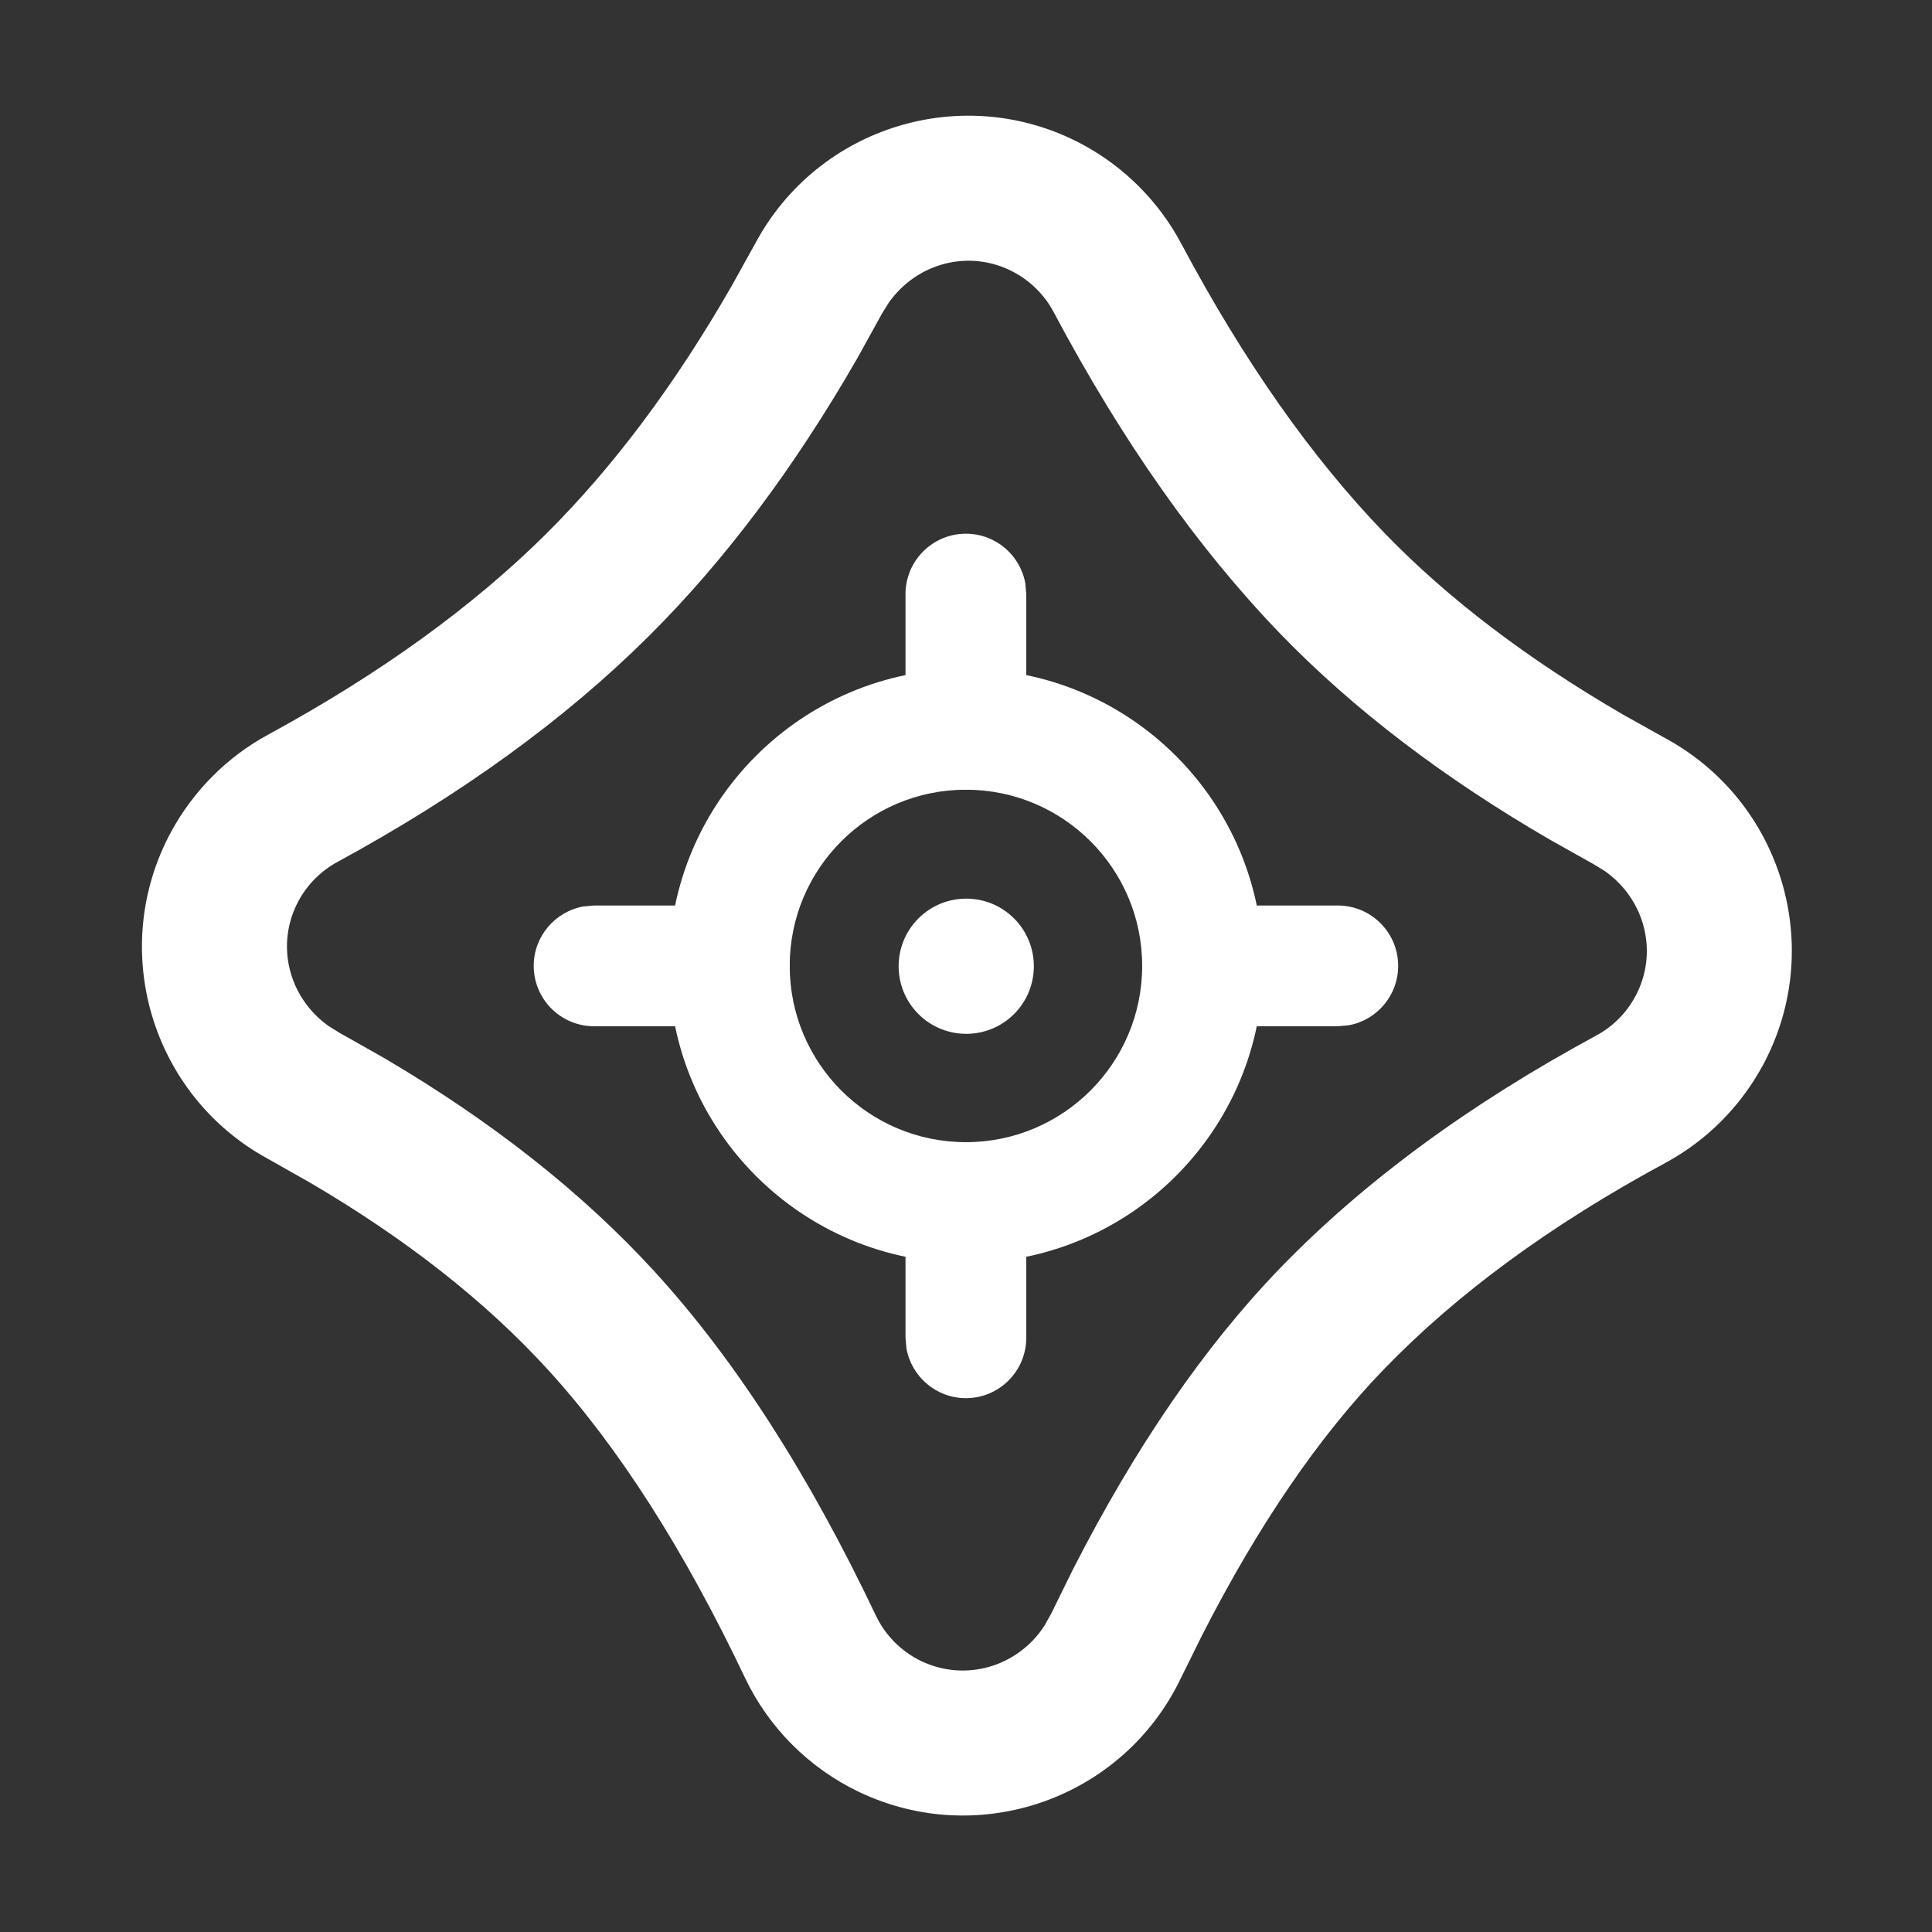
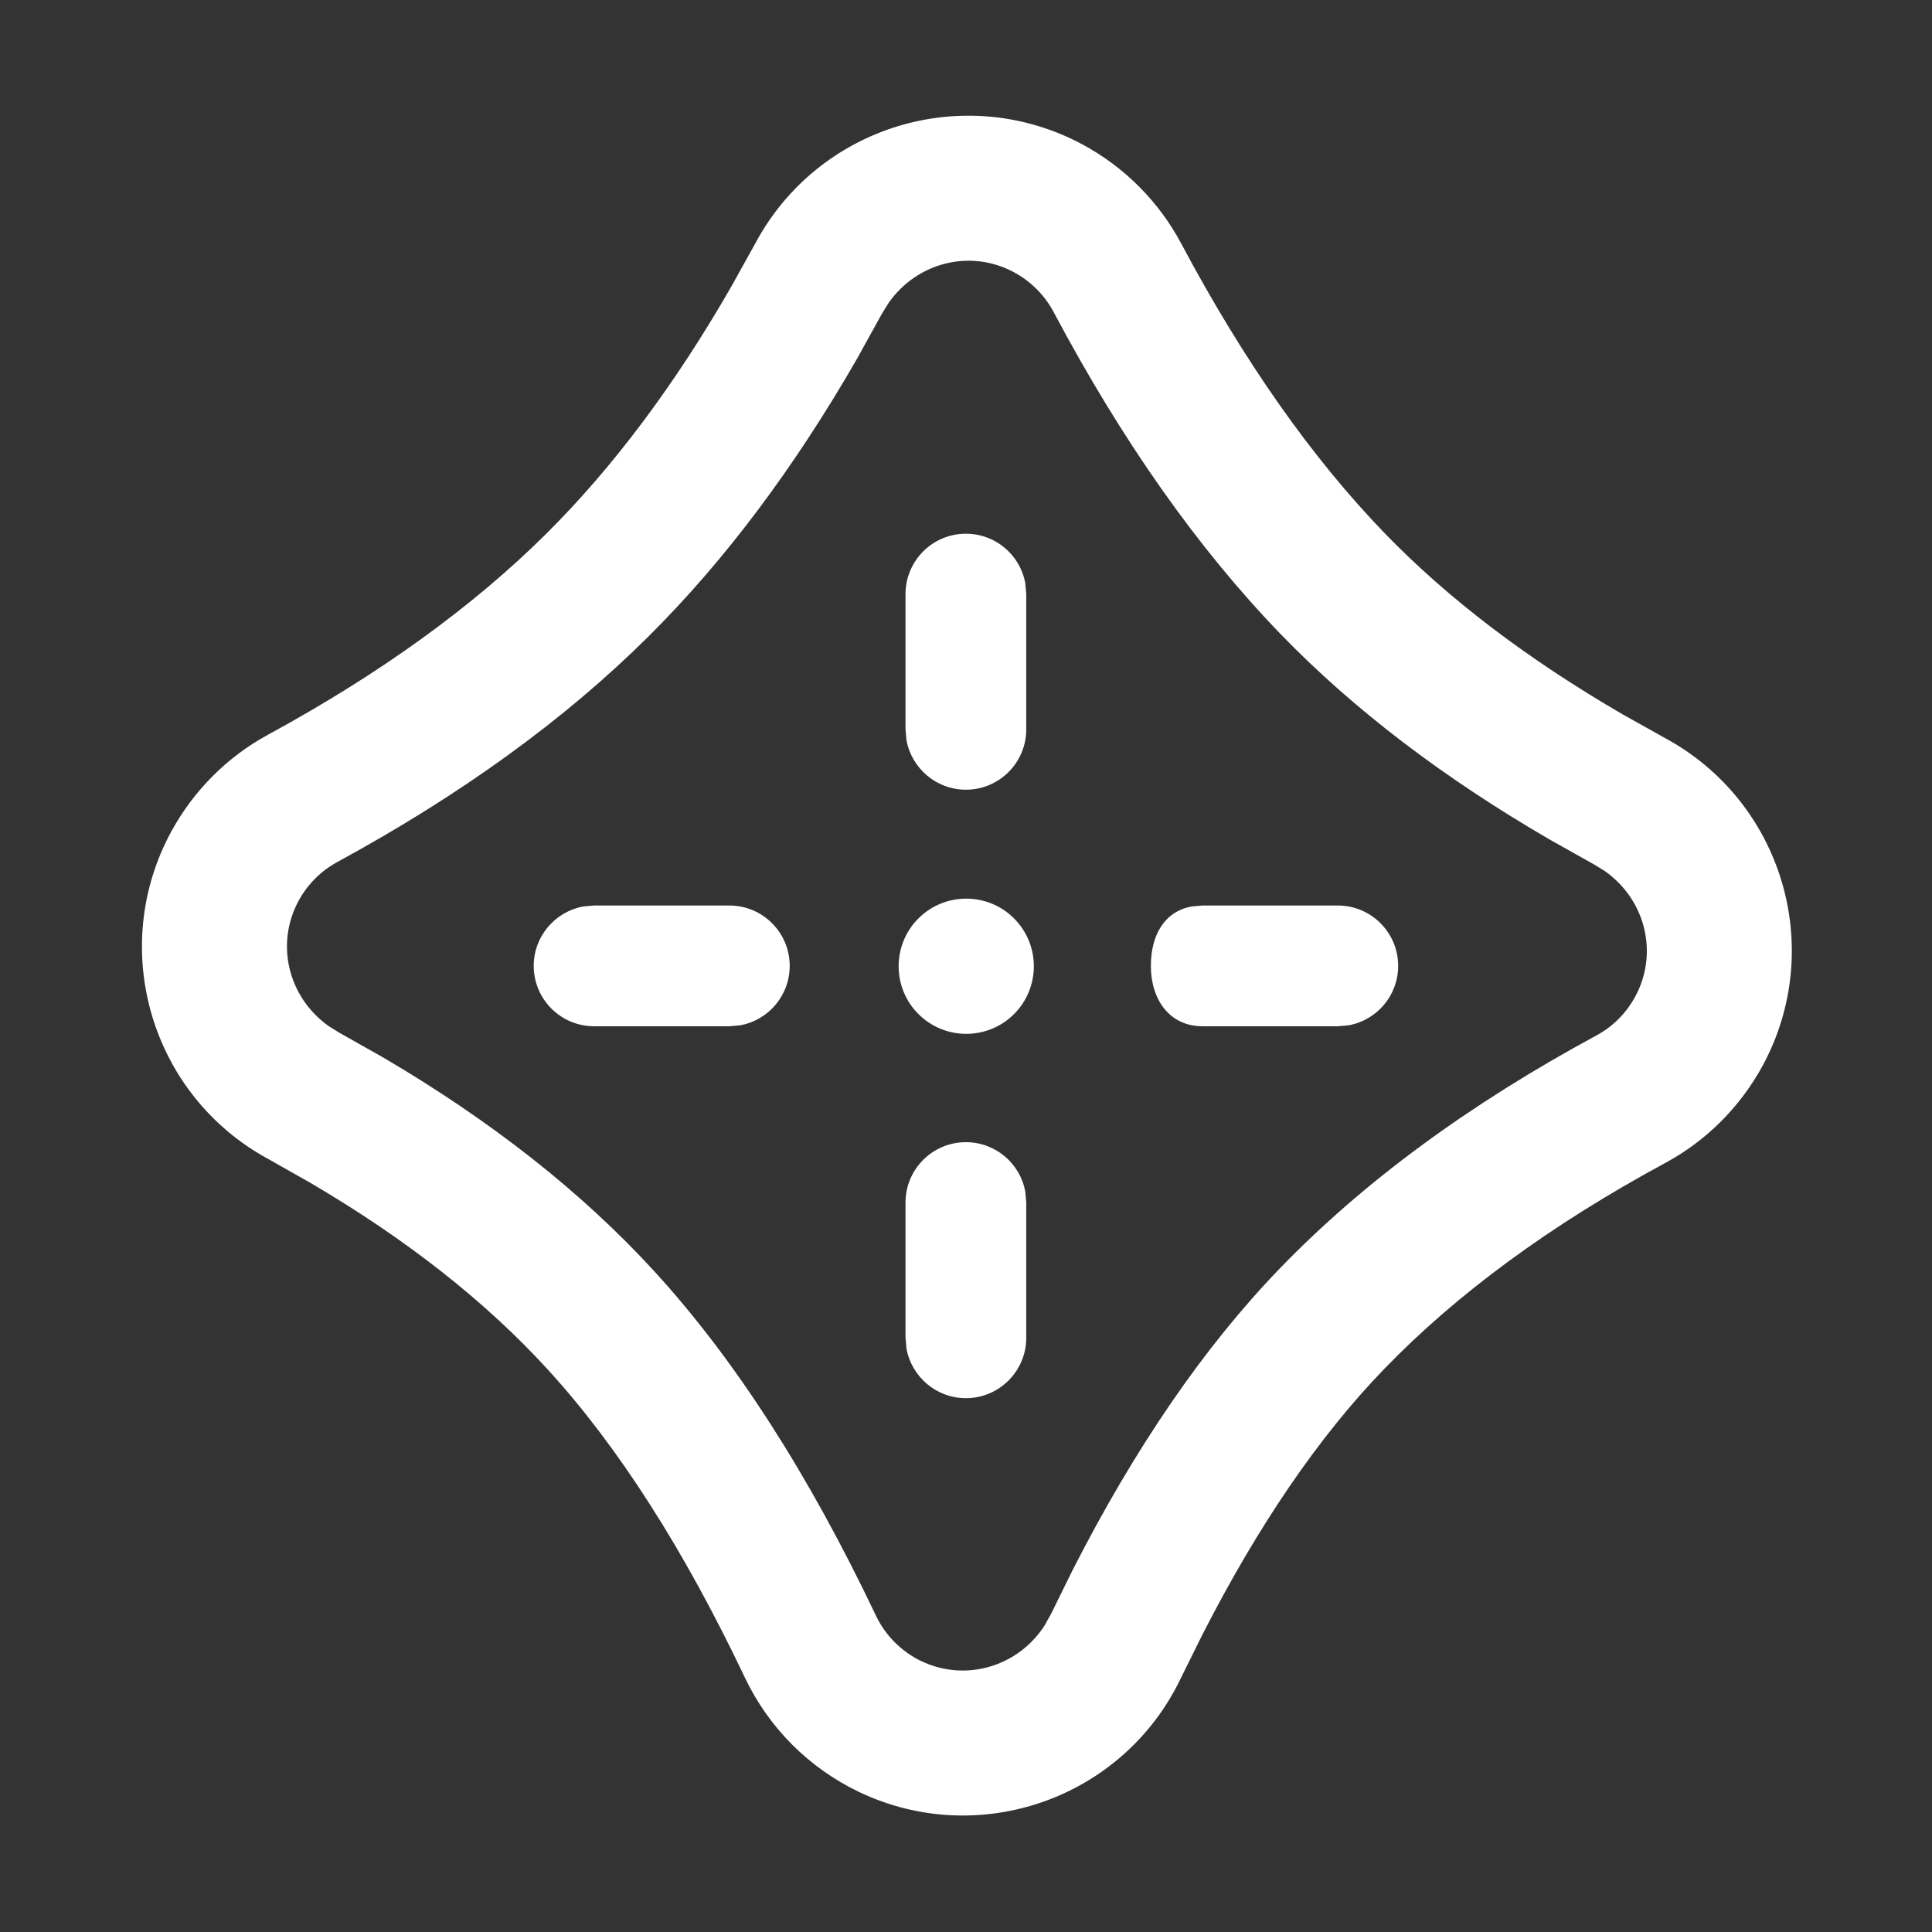
<svg xmlns="http://www.w3.org/2000/svg" width="16px" height="16px" viewBox="0 0 16 16" version="1.1">
  <rect x="0" y="0" width="16" height="16" fill="#333333" stroke="none" />
  <title>北极星</title>
  <g id="页面-1" stroke="none" stroke-width="1" fill="none" fill-rule="evenodd">
    <g id="官网改版" transform="translate(-784, -1548)" fill="#FFFFFF" fill-rule="nonzero">
      <g id="产品概览" transform="translate(0, 1242)">
        <g id="eye" transform="translate(732, 120)">
          <g id="北极星" transform="translate(52, 186)">
-             <rect id="矩形" opacity="0" x="0" y="0" width="16" height="16" />
            <g id="✧-Icon/Polaris">
              <g id="编组">
-                 <rect id="蒙版" opacity="0" x="0" y="0" width="16" height="16" />
-                 <path d="M5.034,2.507 C6.086,2.828 7.048,2.996 7.921,3.011 C8.674,3.023 9.492,2.912 10.377,2.677 L10.759,2.569 C11.818,2.253 12.932,2.854 13.249,3.912 C13.36,4.286 13.361,4.683 13.249,5.057 C12.941,6.09 12.795,7.041 12.81,7.91 C12.823,8.687 12.988,9.563 13.304,10.537 L13.429,10.907 C13.798,11.948 13.253,13.091 12.212,13.46 C11.779,13.613 11.307,13.613 10.874,13.459 C9.763,13.064 8.775,12.847 7.911,12.809 C7.149,12.775 6.323,12.874 5.432,13.106 L5.046,13.213 C3.987,13.527 2.874,12.923 2.56,11.864 C2.451,11.493 2.45,11.099 2.56,10.728 C2.858,9.719 3.009,8.784 3.012,7.923 C3.014,7.142 2.893,6.298 2.648,5.392 L2.536,5 C2.215,3.942 2.812,2.826 3.869,2.505 C4.249,2.39 4.655,2.391 5.034,2.507 Z M4.684,3.654 C4.532,3.608 4.369,3.608 4.218,3.654 C3.827,3.772 3.594,4.162 3.665,4.567 L3.689,4.669 L3.807,5.079 C4.078,6.084 4.215,7.033 4.212,7.927 C4.209,8.908 4.04,9.955 3.711,11.069 C3.667,11.217 3.667,11.375 3.711,11.523 C3.827,11.914 4.215,12.15 4.622,12.081 L4.724,12.057 L5.13,11.944 C6.132,11.684 7.077,11.571 7.964,11.61 C8.958,11.654 10.06,11.896 11.276,12.328 C11.449,12.39 11.638,12.39 11.811,12.329 C12.193,12.193 12.408,11.798 12.324,11.401 L12.293,11.292 L12.162,10.907 C11.812,9.827 11.626,8.836 11.61,7.93 C11.593,6.931 11.758,5.859 12.099,4.714 C12.144,4.565 12.144,4.406 12.099,4.256 C11.982,3.865 11.593,3.63 11.187,3.7 L11.086,3.724 L10.684,3.837 C9.698,4.099 8.77,4.225 7.901,4.211 C6.909,4.194 5.837,4.007 4.684,3.654 Z" id="矩形" transform="translate(7.997, 7.997) rotate(45) translate(-7.997, -7.997) " />
+                 <path d="M5.034,2.507 C6.086,2.828 7.048,2.996 7.921,3.011 C8.674,3.023 9.492,2.912 10.377,2.677 L10.759,2.569 C11.818,2.253 12.932,2.854 13.249,3.912 C13.36,4.286 13.361,4.683 13.249,5.057 C12.941,6.09 12.795,7.041 12.81,7.91 C12.823,8.687 12.988,9.563 13.304,10.537 L13.429,10.907 C13.798,11.948 13.253,13.091 12.212,13.46 C11.779,13.613 11.307,13.613 10.874,13.459 C9.763,13.064 8.775,12.847 7.911,12.809 C7.149,12.775 6.323,12.874 5.432,13.106 L5.046,13.213 C3.987,13.527 2.874,12.923 2.56,11.864 C2.451,11.493 2.45,11.099 2.56,10.728 C2.858,9.719 3.009,8.784 3.012,7.923 C3.014,7.142 2.893,6.298 2.648,5.392 L2.536,5 C2.215,3.942 2.812,2.826 3.869,2.505 C4.249,2.39 4.655,2.391 5.034,2.507 M4.684,3.654 C4.532,3.608 4.369,3.608 4.218,3.654 C3.827,3.772 3.594,4.162 3.665,4.567 L3.689,4.669 L3.807,5.079 C4.078,6.084 4.215,7.033 4.212,7.927 C4.209,8.908 4.04,9.955 3.711,11.069 C3.667,11.217 3.667,11.375 3.711,11.523 C3.827,11.914 4.215,12.15 4.622,12.081 L4.724,12.057 L5.13,11.944 C6.132,11.684 7.077,11.571 7.964,11.61 C8.958,11.654 10.06,11.896 11.276,12.328 C11.449,12.39 11.638,12.39 11.811,12.329 C12.193,12.193 12.408,11.798 12.324,11.401 L12.293,11.292 L12.162,10.907 C11.812,9.827 11.626,8.836 11.61,7.93 C11.593,6.931 11.758,5.859 12.099,4.714 C12.144,4.565 12.144,4.406 12.099,4.256 C11.982,3.865 11.593,3.63 11.187,3.7 L11.086,3.724 L10.684,3.837 C9.698,4.099 8.77,4.225 7.901,4.211 C6.909,4.194 5.837,4.007 4.684,3.654 Z" id="矩形" transform="translate(7.997, 7.997) rotate(45) translate(-7.997, -7.997) " />
              </g>
              <g id="路径" transform="translate(4.42, 4.42)">
-                 <path d="M3.579,1.12 C2.221,1.12 1.12,2.221 1.12,3.579 C1.12,4.938 2.221,6.039 3.579,6.039 C4.938,6.039 6.039,4.938 6.039,3.579 C6.039,2.221 4.938,1.12 3.579,1.12 Z M3.579,2.12 C4.385,2.12 5.039,2.773 5.039,3.579 C5.039,4.385 4.385,5.039 3.579,5.039 C2.773,5.039 2.12,4.385 2.12,3.579 C2.12,2.773 2.773,2.12 3.579,2.12 Z" id="形状" />
                <path d="M3.579,0 C3.825,0 4.029,0.177 4.071,0.41 L4.079,0.5 L4.079,1.62 C4.079,1.896 3.855,2.12 3.579,2.12 C3.334,2.12 3.13,1.943 3.087,1.71 L3.079,1.62 L3.079,0.5 C3.079,0.224 3.303,0 3.579,0 Z" />
                <path d="M3.579,5.039 C3.825,5.039 4.029,5.216 4.071,5.449 L4.079,5.539 L4.079,6.659 C4.079,6.935 3.855,7.159 3.579,7.159 C3.334,7.159 3.13,6.982 3.087,6.749 L3.079,6.659 L3.079,5.539 C3.079,5.263 3.303,5.039 3.579,5.039 Z" />
                <path d="M6.659,3.079 C6.935,3.079 7.159,3.303 7.159,3.579 C7.159,3.825 6.982,4.029 6.749,4.071 L6.659,4.079 L5.539,4.079 C5.263,4.079 5.111,3.855 5.111,3.579 C5.111,3.334 5.216,3.13 5.449,3.087 L5.539,3.079 L6.659,3.079 Z" />
                <path d="M1.62,3.079 C1.896,3.079 2.12,3.303 2.12,3.579 C2.12,3.825 1.943,4.029 1.71,4.071 L1.62,4.079 L0.5,4.079 C0.224,4.079 0,3.855 0,3.579 C0,3.334 0.177,3.13 0.41,3.087 L0.5,3.079 L1.62,3.079 Z" />
                <path d="M3.582,4.142 C3.891,4.142 4.142,3.891 4.142,3.582 C4.142,3.273 3.891,3.022 3.582,3.022 C3.273,3.022 3.022,3.273 3.022,3.582 C3.022,3.891 3.273,4.142 3.582,4.142 Z" transform="translate(3.582, 3.582) rotate(-45) translate(-3.582, -3.582) " />
              </g>
            </g>
          </g>
        </g>
      </g>
    </g>
  </g>
</svg>